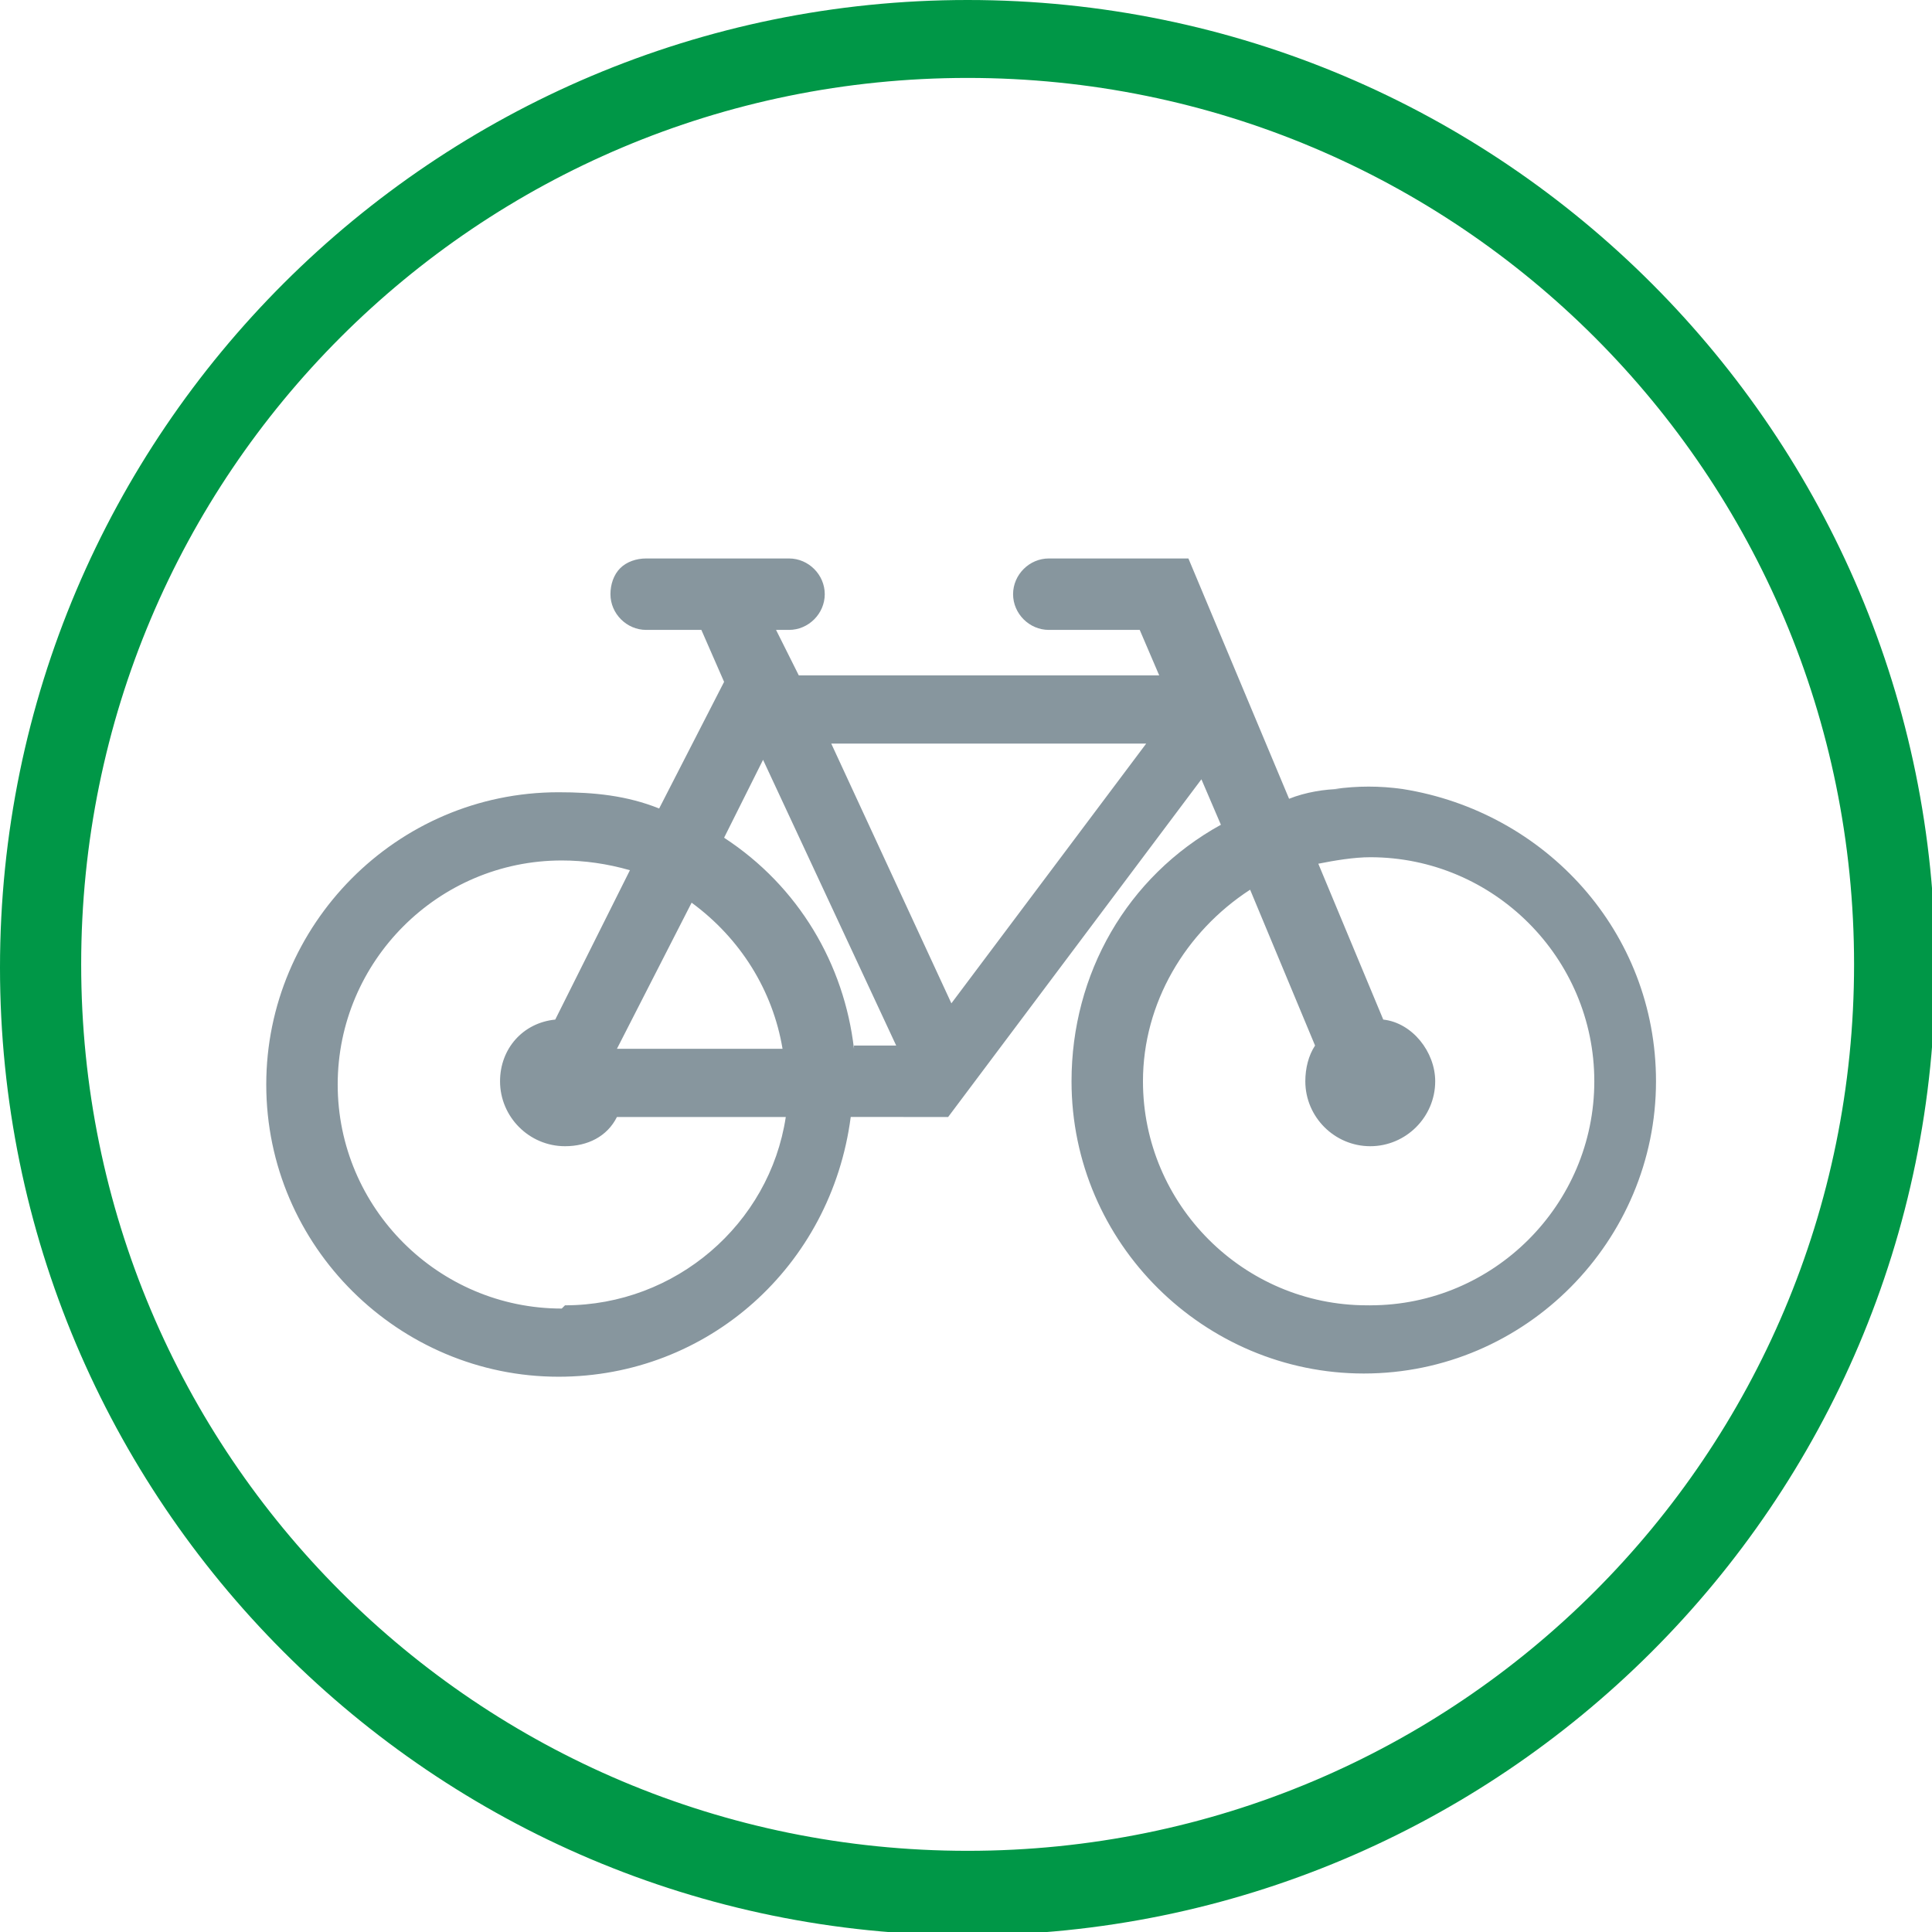
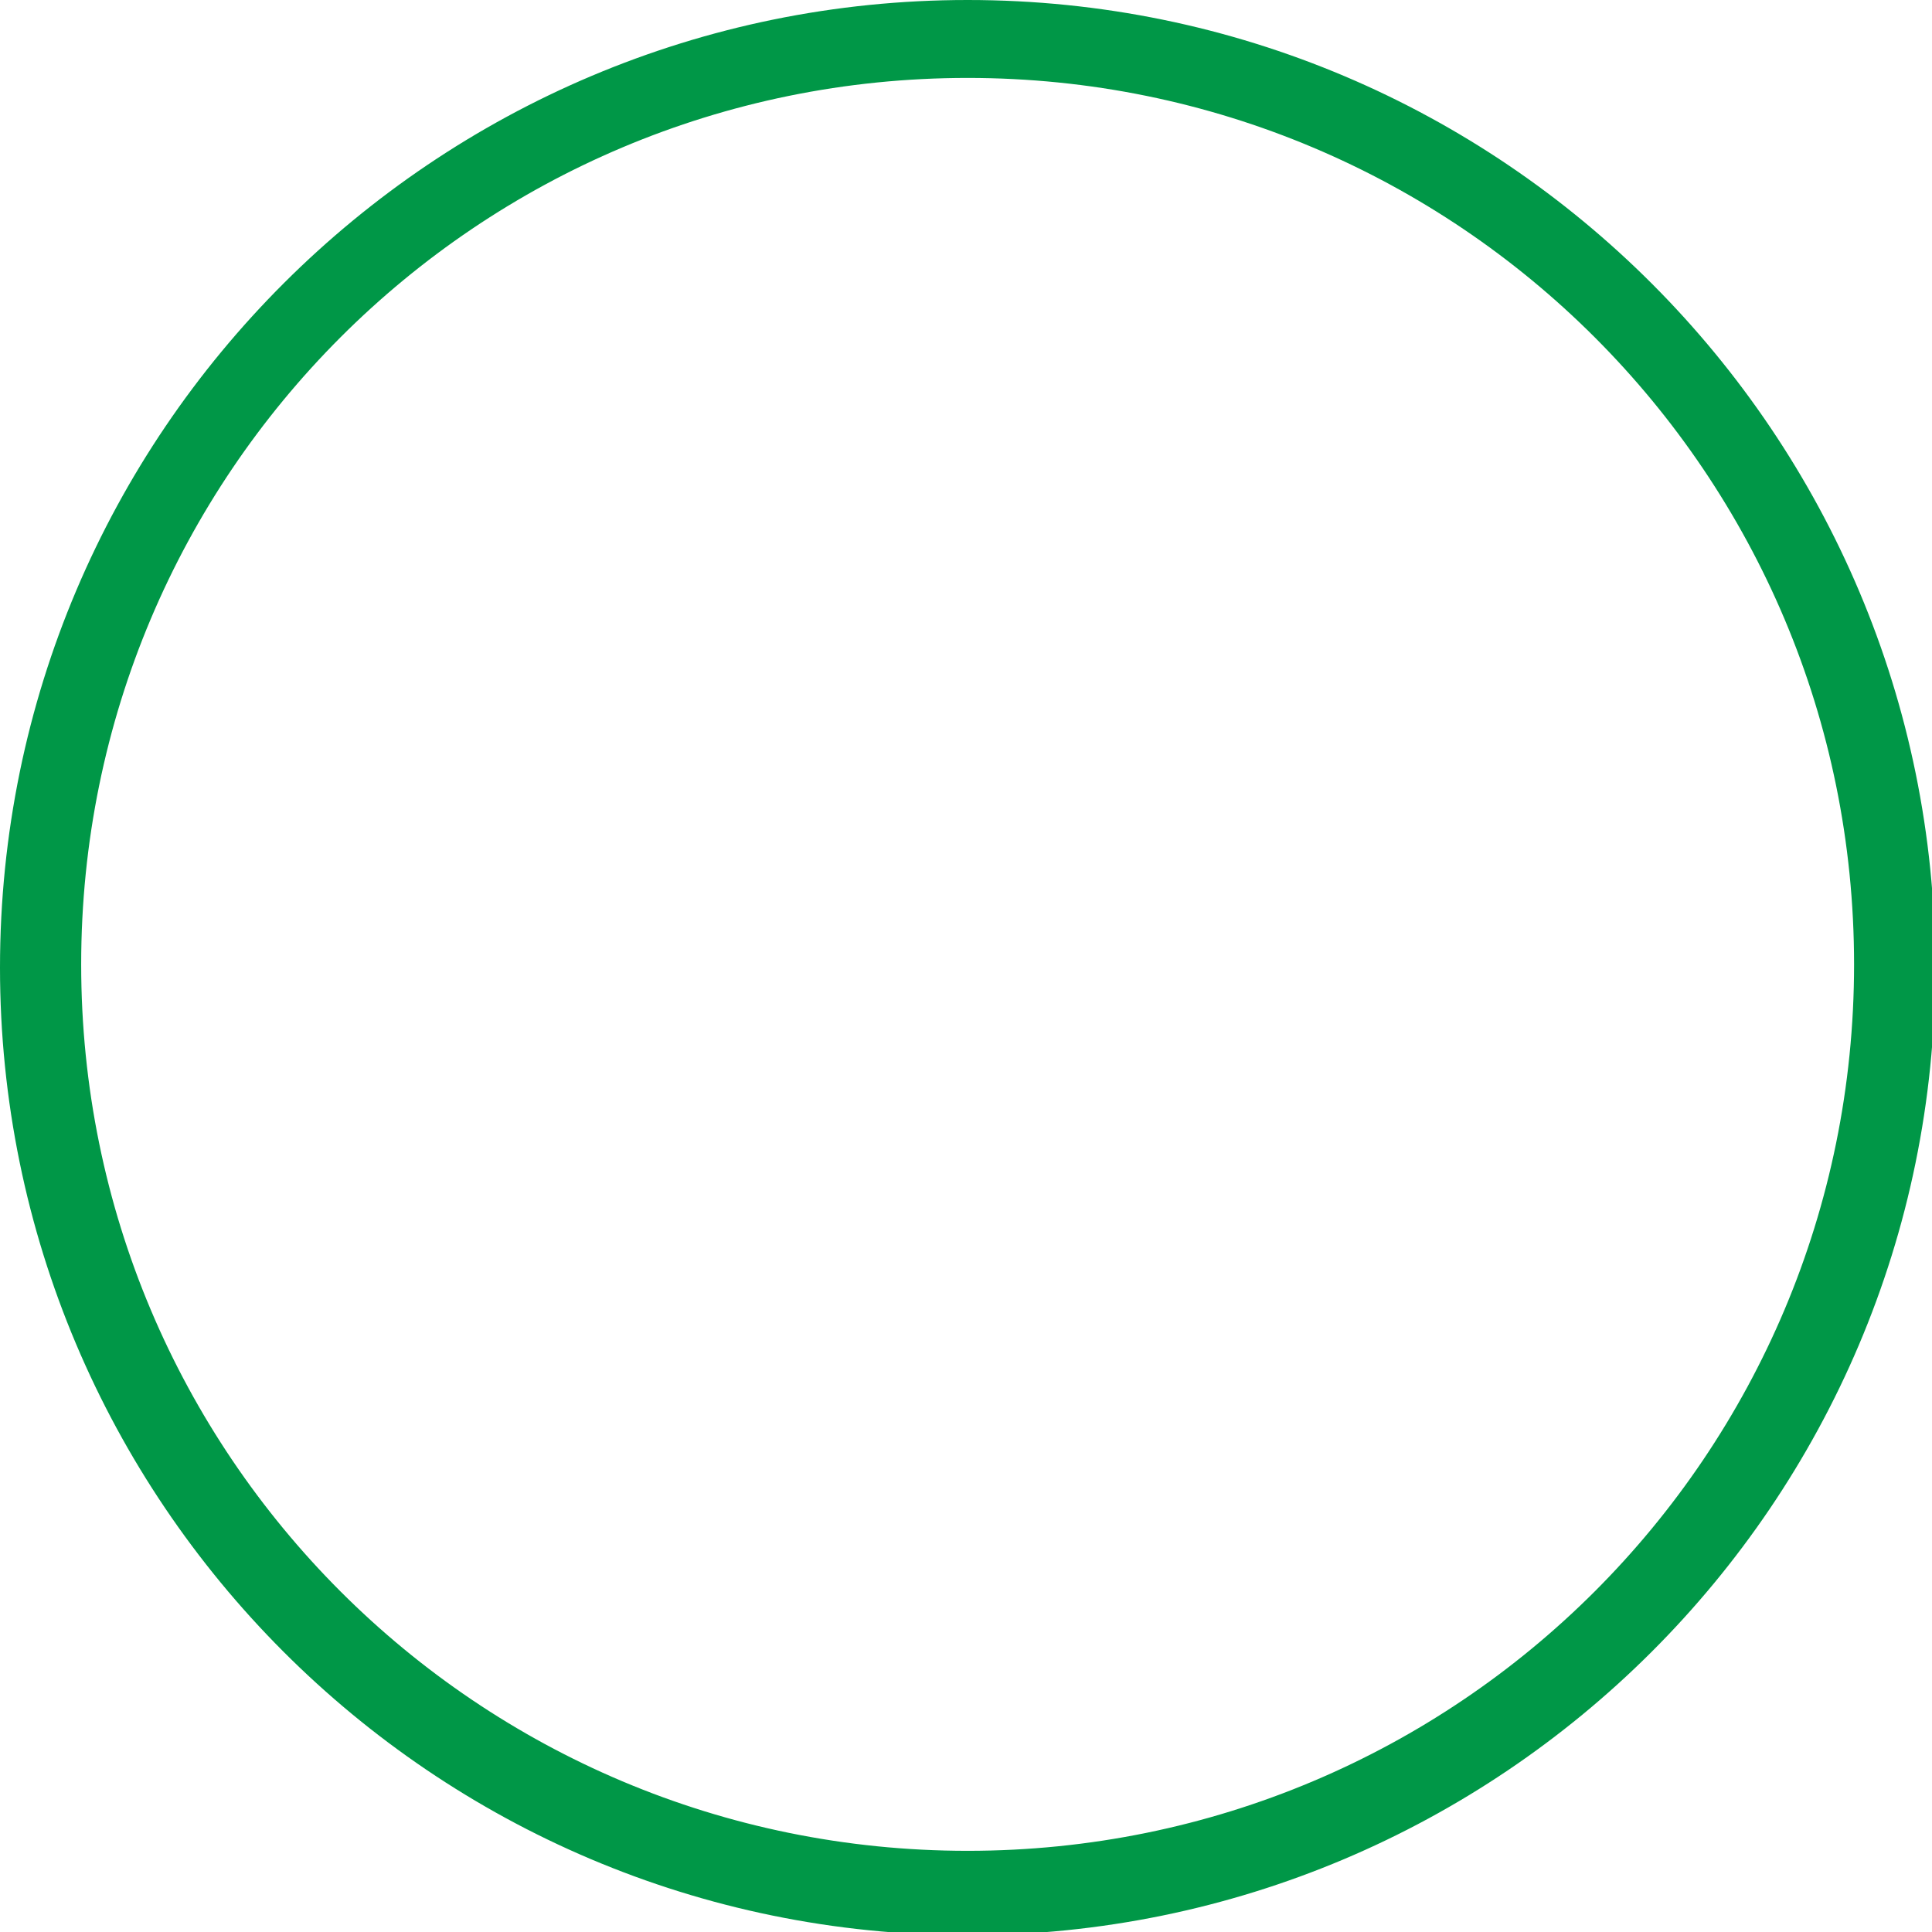
<svg xmlns="http://www.w3.org/2000/svg" xml:space="preserve" width="6.846mm" height="6.846mm" style="shape-rendering:geometricPrecision; text-rendering:geometricPrecision; image-rendering:optimizeQuality; fill-rule:evenodd; clip-rule:evenodd" viewBox="0 0 0.595 0.595">
  <defs>
    <style type="text/css">
   
    .fil1 {fill:#009747}
    .fil0 {fill:#87969E}
   
  </style>
  </defs>
  <g id="Warstwa_x0020_1">
-     <path class="fil0" d="M0.413 0.243c-0.005,0 -0.011,0.001 -0.016,0.003l-0.031 -0.074 -0.043 -8.69541e-006c-0.006,0 -0.011,0.005 -0.011,0.011 0,0.006 0.005,0.011 0.011,0.011l0.028 0 0.006 0.014 -0.111 0 -0.007 -0.014 0.004 0c0.006,0 0.011,-0.005 0.011,-0.011 0,-0.006 -0.005,-0.011 -0.011,-0.011l-0.044 0c-0.003,0 -0.006,0.001 -0.008,0.003 -0.002,0.002 -0.003,0.005 -0.003,0.008 0,0.006 0.005,0.011 0.011,0.011l0.017 0 0.007 0.016 -0.02 0.039c-0.01,-0.004 -0.02,-0.005 -0.031,-0.005 -0.05,0 -0.09,0.041 -0.09,0.09 0,0.05 0.041,0.09 0.09,0.09 0.046,0 0.084,-0.034 0.09,-0.08l0.03 8.69541e-006 0.078 -0.104 0.006 0.014c-0.029,0.016 -0.046,0.046 -0.046,0.079 0,0.05 0.041,0.09 0.09,0.09 0.05,0 0.09,-0.041 0.09,-0.09 0,-0.046 -0.034,-0.083 -0.078,-0.09 -0.007,-0.001 -0.014,-0.001 -0.021,-0zm0.008 0.159c-0.038,0 -0.069,-0.031 -0.069,-0.069 0,-0.024 0.013,-0.046 0.033,-0.059l0.02 0.048c-0.002,0.003 -0.003,0.007 -0.003,0.011 0,0.011 0.009,0.02 0.02,0.02 0.011,0 0.02,-0.009 0.02,-0.02 0,-0.009 -0.007,-0.018 -0.016,-0.019l-0.02 -0.048c0.005,-0.001 0.011,-0.002 0.016,-0.002 0.038,0 0.069,0.031 0.069,0.069 0,0.038 -0.031,0.069 -0.069,0.069l-1.73908e-005 8.69541e-006zm-0.068 -0.173l-0.06 0.08 -0.037 -0.08 0.097 0zm-0.163 0.094l0.023 -0.045c0.015,0.011 0.025,0.027 0.028,0.045l-0.051 0 -8.69541e-006 0zm-0.017 0.08c-0.038,0 -0.069,-0.031 -0.069,-0.069 0,-0.038 0.031,-0.069 0.069,-0.069 0.007,0 0.014,0.001 0.021,0.003l-0.023 0.046c-0.01,0.001 -0.017,0.009 -0.017,0.019 0,0.011 0.009,0.02 0.02,0.02 0.007,0 0.013,-0.003 0.016,-0.009l0.052 0c-0.005,0.033 -0.034,0.058 -0.068,0.058zm0.09 -0.08c-0.003,-0.026 -0.017,-0.05 -0.04,-0.065l0.012 -0.024 0.041 0.088 -0.013 0z" />
-     <path class="fil1" d="M0.298 0c-0.164,0 -0.298,0.133 -0.298,0.298 0,0.164 0.133,0.298 0.298,0.298 0.164,0 0.298,-0.133 0.298,-0.298 0,-0.164 -0.133,-0.298 -0.298,-0.298zm0 0.57c-0.151,0 -0.273,-0.122 -0.273,-0.273 0,-0.151 0.122,-0.273 0.273,-0.273 0.151,0 0.273,0.122 0.273,0.273 0,0.151 -0.122,0.273 -0.273,0.273z" />
+     <path class="fil1" d="M0.298 0c-0.164,0 -0.298,0.133 -0.298,0.298 0,0.164 0.133,0.298 0.298,0.298 0.164,0 0.298,-0.133 0.298,-0.298 0,-0.164 -0.133,-0.298 -0.298,-0.298zm0 0.57c-0.151,0 -0.273,-0.122 -0.273,-0.273 0,-0.151 0.122,-0.273 0.273,-0.273 0.151,0 0.273,0.122 0.273,0.273 0,0.151 -0.122,0.273 -0.273,0.273" />
  </g>
</svg>